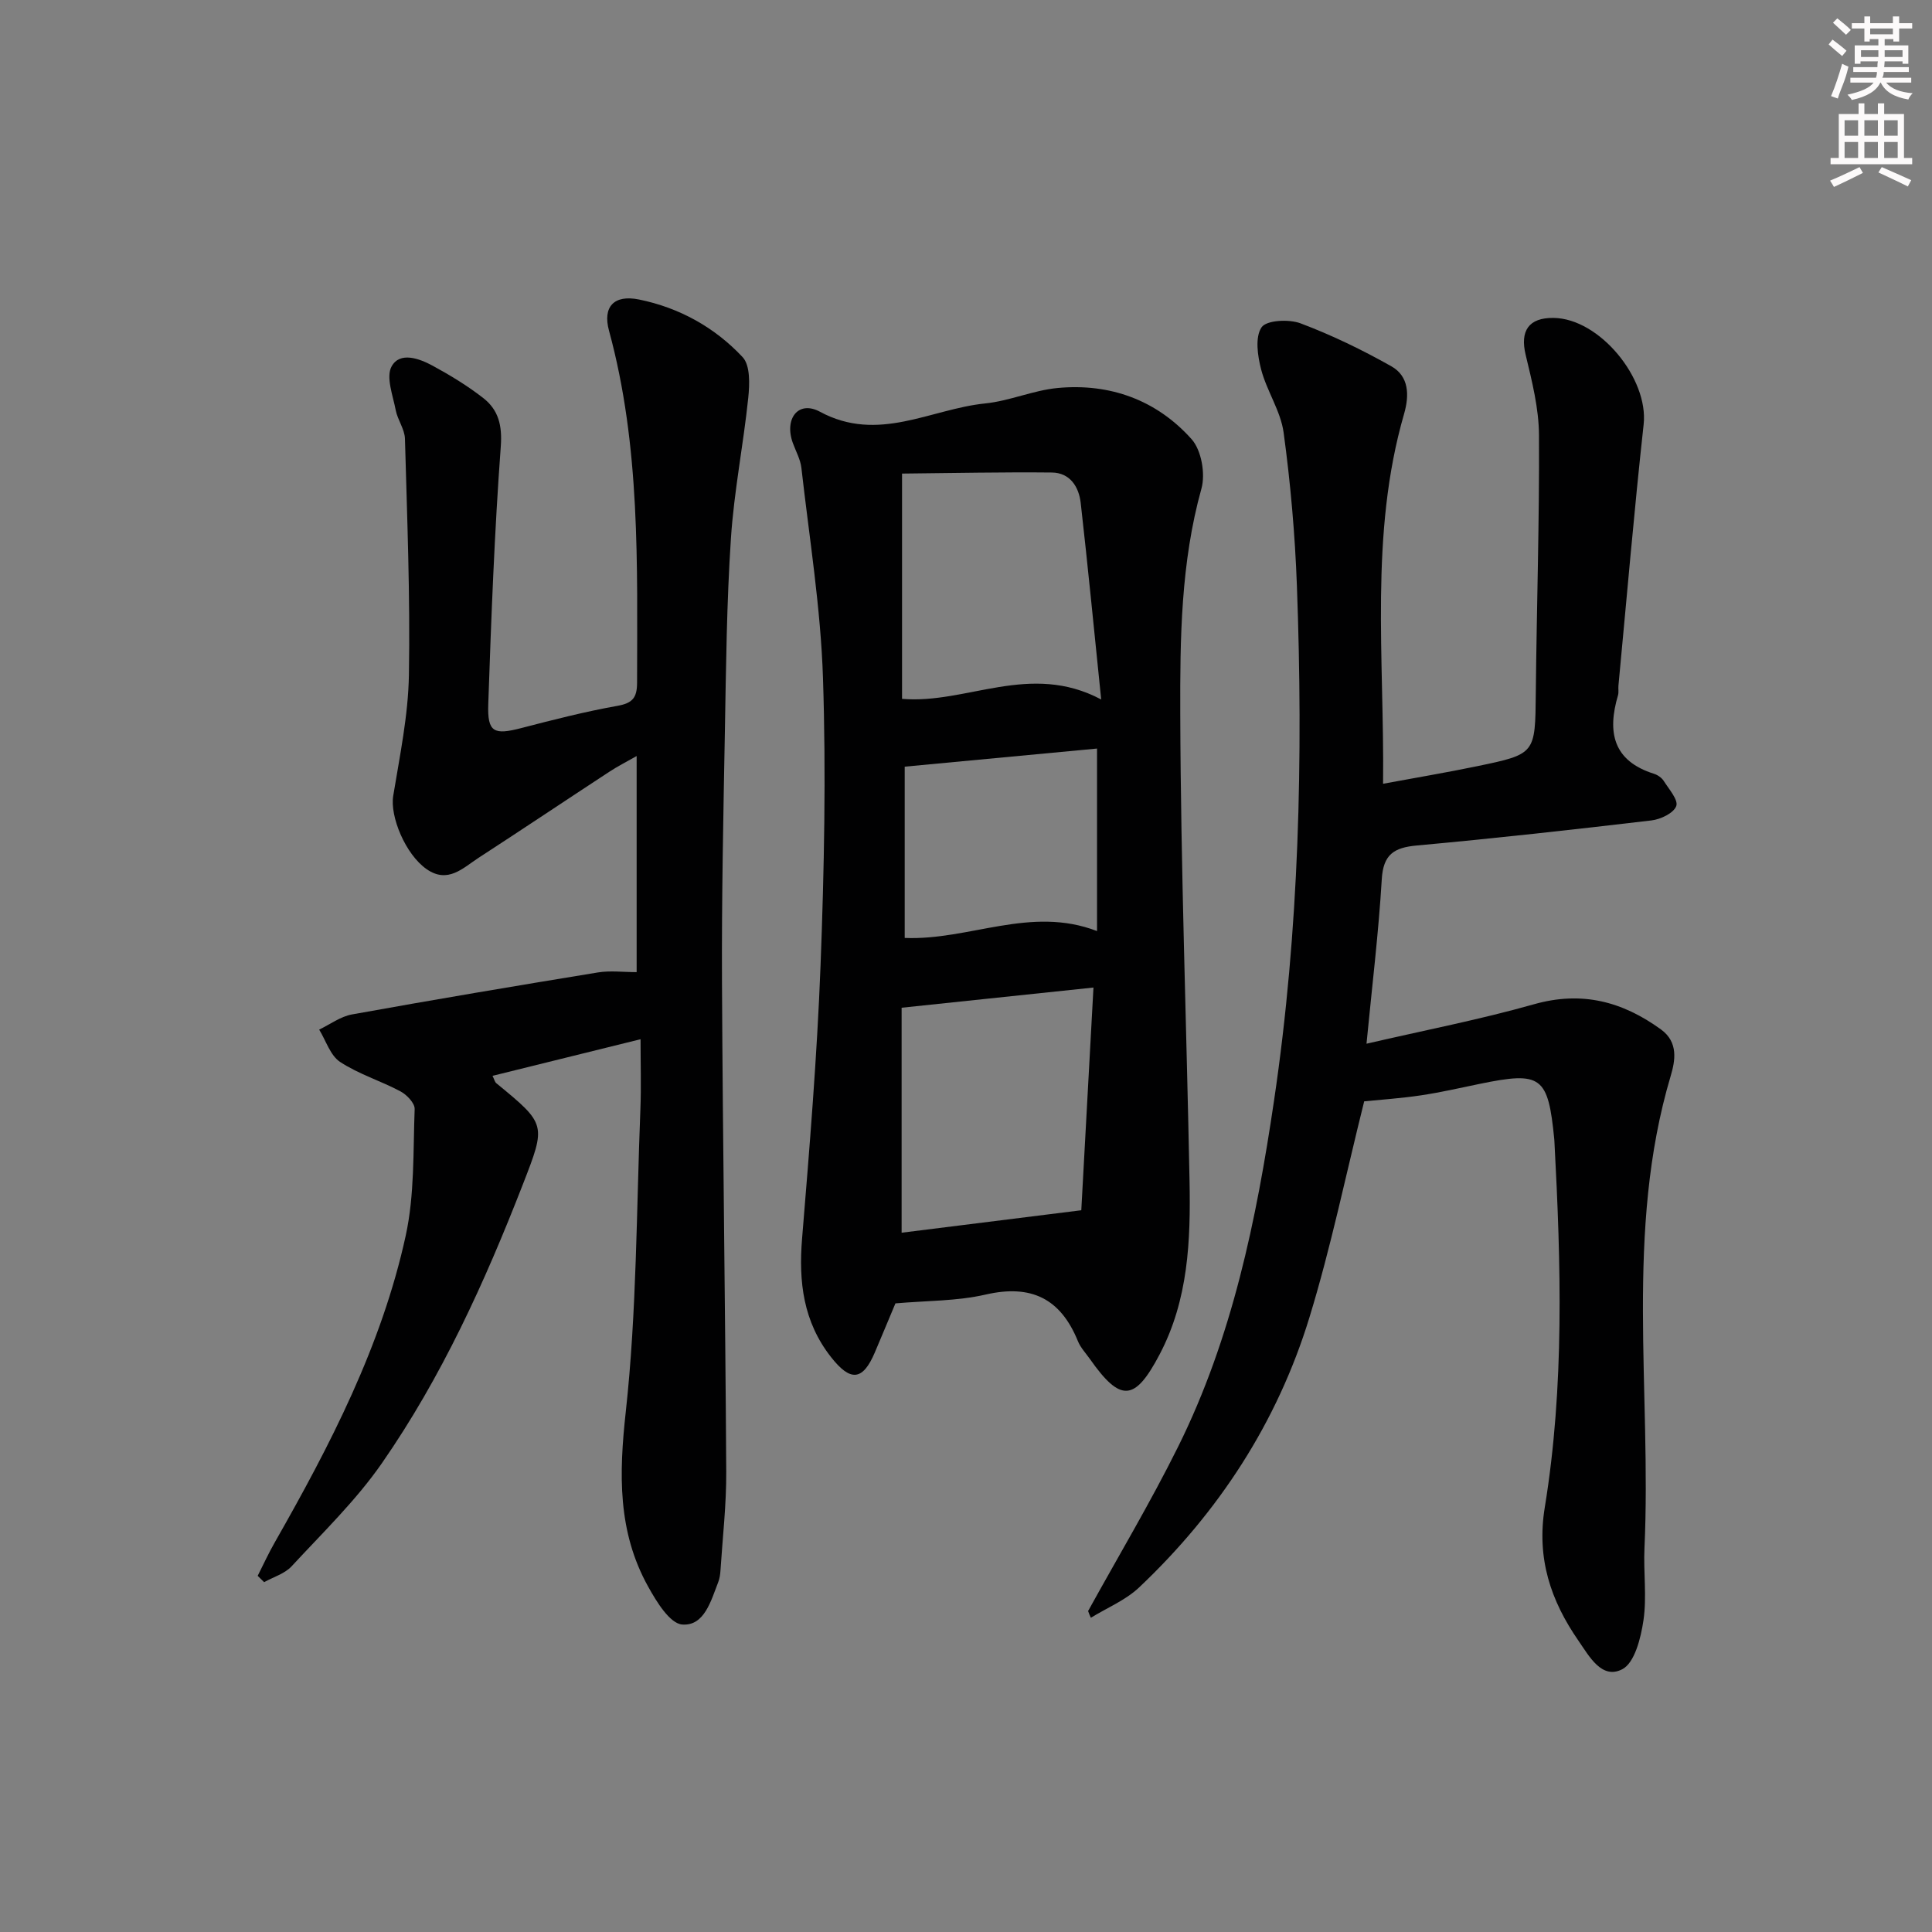
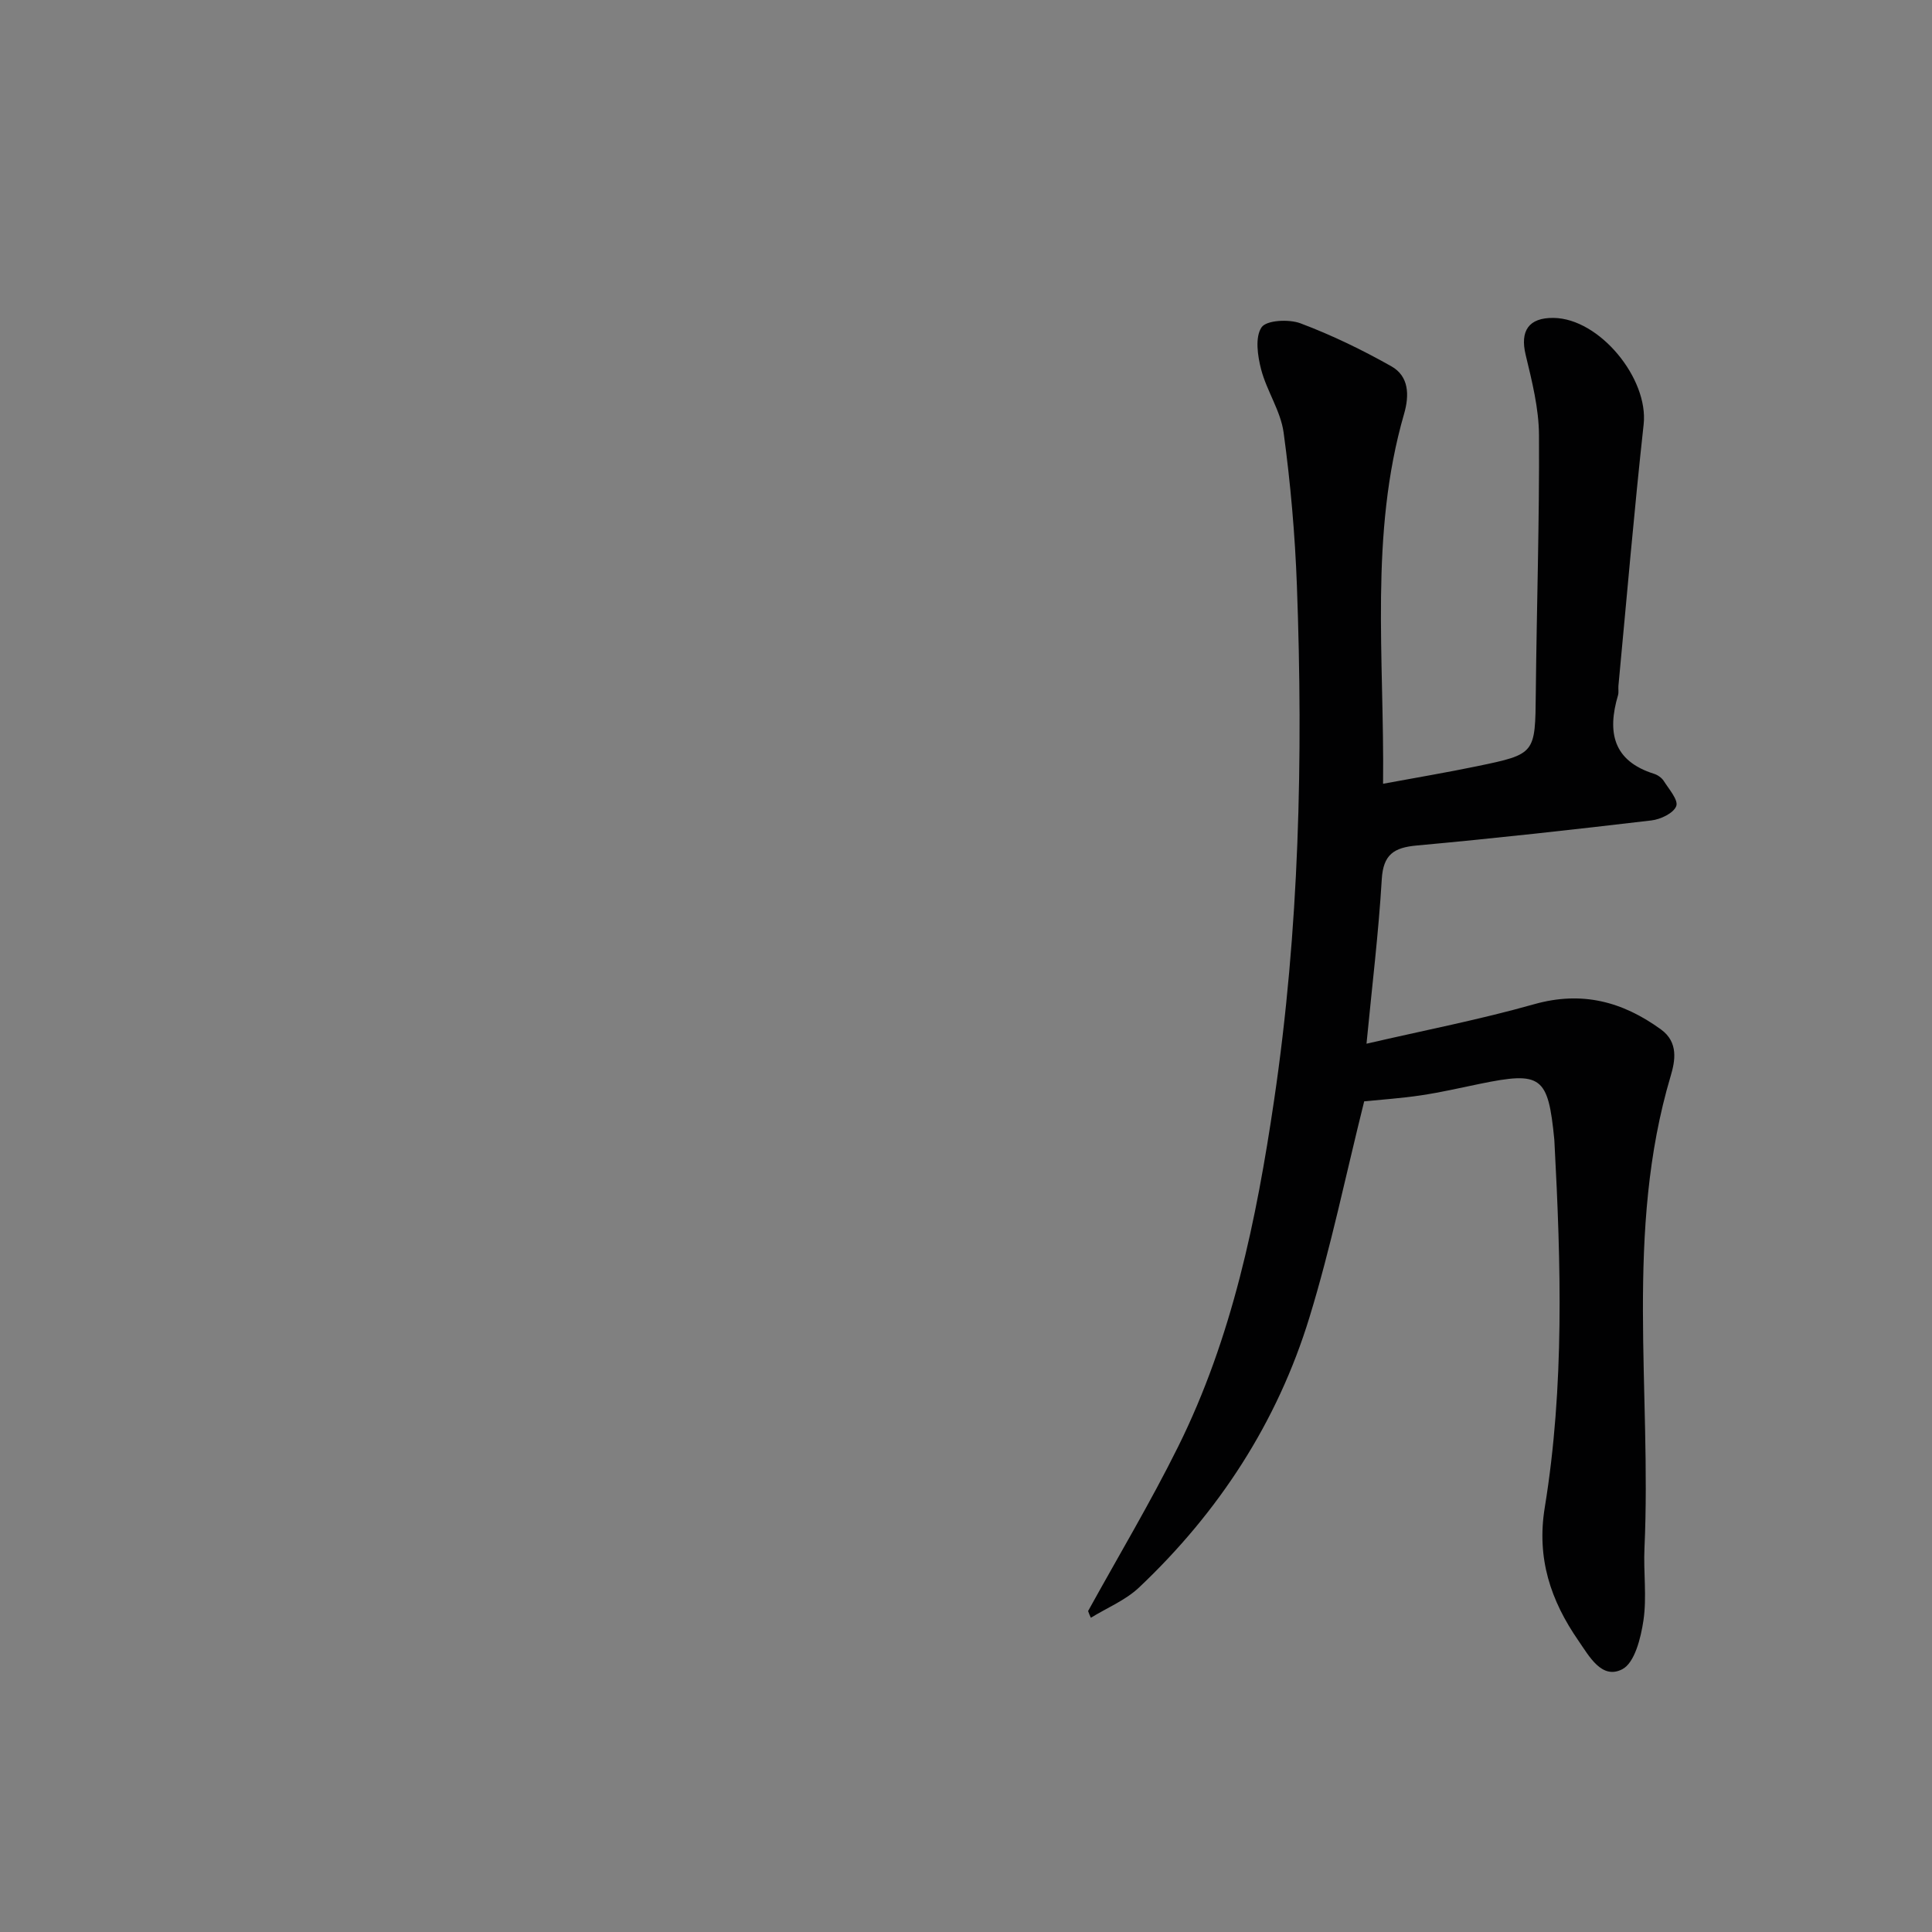
<svg xmlns="http://www.w3.org/2000/svg" enable-background="new 0 0 400 400" viewBox="0 0 400 400">
  <rect x="0" y="0" width="400" height="400" fill="#808080" stroke="none" />
  <g fill="#010102">
    <path d="m225.28 333.55c6.24-11.32 12.89-22.44 18.63-34.01 11.21-22.58 16.22-46.99 19.87-71.7 5.23-35.35 6.04-70.93 4.73-106.57-.39-10.59-1.32-21.21-2.75-31.71-.61-4.47-3.48-8.59-4.65-13.05-.74-2.83-1.3-6.7.08-8.74 1-1.49 5.67-1.73 8.06-.83 6.48 2.44 12.78 5.49 18.82 8.9 3.65 2.06 3.74 5.98 2.64 9.81-7.23 24.99-4.07 50.5-4.36 76.62 6.91-1.28 13.23-2.34 19.49-3.64 12.11-2.51 12-2.57 12.13-15.11.18-17.81.76-35.63.66-53.44-.03-5.55-1.45-11.16-2.76-16.62-1.19-4.95.61-7.7 5.77-7.64 9.53.11 19.7 12.55 18.66 22.04-1.98 18.01-3.51 36.06-5.22 54.1-.06.66.09 1.37-.09 1.99-2.25 7.61-1.06 13.58 7.47 16.26.75.24 1.57.81 1.99 1.46 1.08 1.71 3.07 3.96 2.6 5.22-.54 1.46-3.24 2.75-5.14 2.97-16.17 1.91-32.36 3.71-48.58 5.19-4.74.43-6.95 1.86-7.25 7.01-.66 11.08-2.01 22.11-3.16 34.03 12-2.78 23.48-5 34.68-8.17 9.9-2.8 18.29-.58 26.28 5.21 3.68 2.67 2.93 6.54 2.03 9.59-9.59 32.19-3.95 65.19-5.44 97.79-.23 4.99.51 10.08-.21 14.97-.54 3.63-1.81 8.79-4.39 10.12-4.24 2.19-6.84-2.69-9.07-5.91-5.74-8.3-8.7-17.03-6.97-27.6 4.09-25.08 3.35-50.39 2-75.67-.01-.17-.02-.33-.03-.5-1.28-13.13-2.66-14.15-15.47-11.51-4.06.84-8.11 1.77-12.21 2.38-4.09.61-8.23.88-11.68 1.23-3.81 15.25-6.88 30.21-11.34 44.75-6.65 21.71-18.78 40.31-35.28 55.91-2.8 2.64-6.62 4.2-9.97 6.26-.22-.44-.4-.91-.57-1.39z" />
-     <path d="m53.35 326.26c1.17-2.31 2.25-4.68 3.54-6.93 11.46-20.12 22.12-40.68 27.1-63.46 1.86-8.49 1.53-17.48 1.86-26.25.05-1.21-1.63-2.97-2.93-3.66-4.1-2.19-8.67-3.57-12.51-6.1-2.03-1.34-2.92-4.4-4.33-6.69 2.25-1.08 4.41-2.71 6.78-3.14 16.95-3.06 33.94-5.92 50.95-8.7 2.54-.41 5.2-.06 8-.06 0-14.82 0-29.45 0-44.74-2.09 1.19-3.93 2.12-5.65 3.25-9.04 5.92-18.02 11.94-27.09 17.83-3.23 2.1-6.34 5.4-10.74 2.34s-7.62-10.92-6.92-15.17c1.36-8.3 3.11-16.66 3.25-25.03.28-16.3-.37-32.62-.82-48.92-.06-1.98-1.52-3.89-1.91-5.91-.58-3.04-2.07-6.86-.85-9.06 1.72-3.11 5.71-1.65 8.5-.14 3.63 1.97 7.21 4.15 10.46 6.68 3.15 2.46 3.97 5.65 3.64 10.06-1.31 17.74-1.98 35.53-2.59 53.32-.2 5.86 1.16 6.44 6.87 4.95 6.58-1.71 13.18-3.4 19.86-4.59 3.14-.56 4.07-1.67 4.08-4.79.02-24.45.72-48.93-5.81-72.88-1.36-4.98 1.05-7.51 6.21-6.46 8.33 1.69 15.69 5.77 21.45 11.93 1.6 1.71 1.46 5.61 1.17 8.41-1.01 9.73-2.95 19.38-3.59 29.12-.88 13.27-1.01 26.6-1.25 39.9-.32 17.31-.68 34.62-.6 51.92.16 33.8.69 67.6.88 101.4.04 6.8-.75 13.61-1.19 20.41-.05.82-.17 1.68-.46 2.44-1.51 3.87-2.88 9.15-7.46 8.8-2.58-.2-5.35-4.76-7.08-7.89-6.32-11.38-6.02-23.33-4.61-36.16 2.28-20.77 2.2-41.8 3.03-62.73.18-4.61.03-9.22.03-14.4-10.64 2.63-20.53 5.07-30.65 7.58.38.75.47 1.27.78 1.52 10.39 8.53 10.34 8.51 5.5 20.96-7.86 20.19-16.81 39.9-29.19 57.73-5.36 7.72-12.27 14.39-18.69 21.34-1.42 1.53-3.77 2.21-5.68 3.28-.47-.44-.9-.87-1.34-1.31z" />
-     <path d="m185.39 269.85c-1.45 3.44-2.84 6.81-4.27 10.17-2.51 5.89-5.05 6.08-9.09.92-5.71-7.29-6.71-15.53-5.97-24.49 1.55-18.87 3.11-37.76 3.83-56.67.75-19.78 1.15-39.62.5-59.39-.47-14.54-2.83-29.02-4.47-43.52-.2-1.76-1.15-3.44-1.77-5.15-1.82-4.99 1.1-8.91 5.62-6.47 12.07 6.51 22.88-.57 34.18-1.72 5.06-.51 9.96-2.72 15.02-3.2 10.85-1.02 20.5 2.5 27.73 10.59 2.05 2.29 2.9 7.19 2.04 10.26-4.26 15.29-4.43 30.97-4.38 46.51.1 32.26 1.3 64.52 1.92 96.78.24 12.34-.23 24.61-6.19 35.94-5.13 9.76-8.08 10-14.44.95-.86-1.22-1.95-2.36-2.49-3.71-3.58-8.8-9.66-11.79-19.07-9.63-5.94 1.37-12.21 1.26-18.7 1.83zm38.48-19.28c.79-14.54 1.65-30.3 2.52-46.11-13.49 1.42-26.3 2.76-39.72 4.18v46.58c12.22-1.53 24.4-3.06 37.2-4.65zm4.12-105.75c-1.48-14.4-2.75-27.56-4.24-40.69-.38-3.34-2.21-6.26-5.98-6.3-10.16-.11-20.33.12-31.01.22v46.64c13.35 1.15 26.46-7.72 41.23.13zm-40.68 49.37c13.39.55 26.06-6.73 39.82-1.42 0-12.86 0-25.12 0-37.79-13.32 1.25-26.48 2.49-39.82 3.75z" />
  </g>
-   <path d="m378.6 9.2.8-1c.9.7 1.9 1.4 2.9 2.3l-.9 1.1c-1.1-.9-2-1.7-2.8-2.4zm.5 10.7c.9-2.1 1.6-4.3 2.3-6.7.4.2.8.4 1.3.6-.7 3.1-1.5 4.3-2.2 6.6zm.4-15.2.9-.9c1 .8 2 1.6 2.8 2.4l-1 1c-1-.9-1.9-1.8-2.7-2.5zm12.5-1.3h1.2v1.4h2.7v1.1h-2.7v2.7h-1.2v-.5h-1.8v1.3h4.9v3.8h-1.2v-.5h-3.7c0 .4-.1.9-.1 1.2h5.1v1h-5.2c0 .5-.1.9-.3 1.2h6v1h-5.2c1.1 1.3 2.9 2 5.5 2.2-.4.4-.7.8-.9 1.3-2.9-.5-4.8-1.6-5.7-3.5h-.1c-.8 1.7-2.7 2.9-5.9 3.6-.2-.4-.6-.8-.9-1.1 2.8-.6 4.6-1.4 5.4-2.5h-4.8v-1h5.3c.1-.3.2-.7.2-1.2h-4.9v-1h5c0-.4 0-.8.1-1.2h-3.6v.5h-1.2v-3.8h4.9v-1.3h-1.8v.5h-1.1v-2.7h-2.6v-1.1h2.6v-1.4h1.2v1.4h4.7v-1.4zm-6.7 8.4h3.6c0-.4 0-.9 0-1.4h-3.6zm1.9-4.7h4.7v-1.2h-4.7zm6.7 3.3h-3.7v1.4h3.7z" fill="#fcfafa" />
-   <path d="m384.7 21.4h1.3v2.2h2.8v-2.2h1.3v2.2h4.1v9.1h1.7v1.3h-16.9v-1.3h1.7v-9.1h4.1v-2.2zm.3 13.2.7 1.2c-1.8.9-3.8 1.9-6 2.9-.2-.4-.5-.8-.8-1.3 2.4-1 4.4-2 6.1-2.8zm-3.1-6.5h2.8v-3.2h-2.8zm0 4.6h2.8v-3.3h-2.8v3.2zm4.1-4.6h2.8v-3.2h-2.8zm0 4.6h2.8v-3.3h-2.8zm3.6 1.9c2.1.9 4.1 1.8 6.1 2.7l-.7 1.3c-2.2-1.1-4.2-2-6.1-2.9zm3.3-9.7h-2.8v3.2h2.8zm-2.8 7.8h2.8v-3.3h-2.8z" fill="#fcfafa" />
</svg>